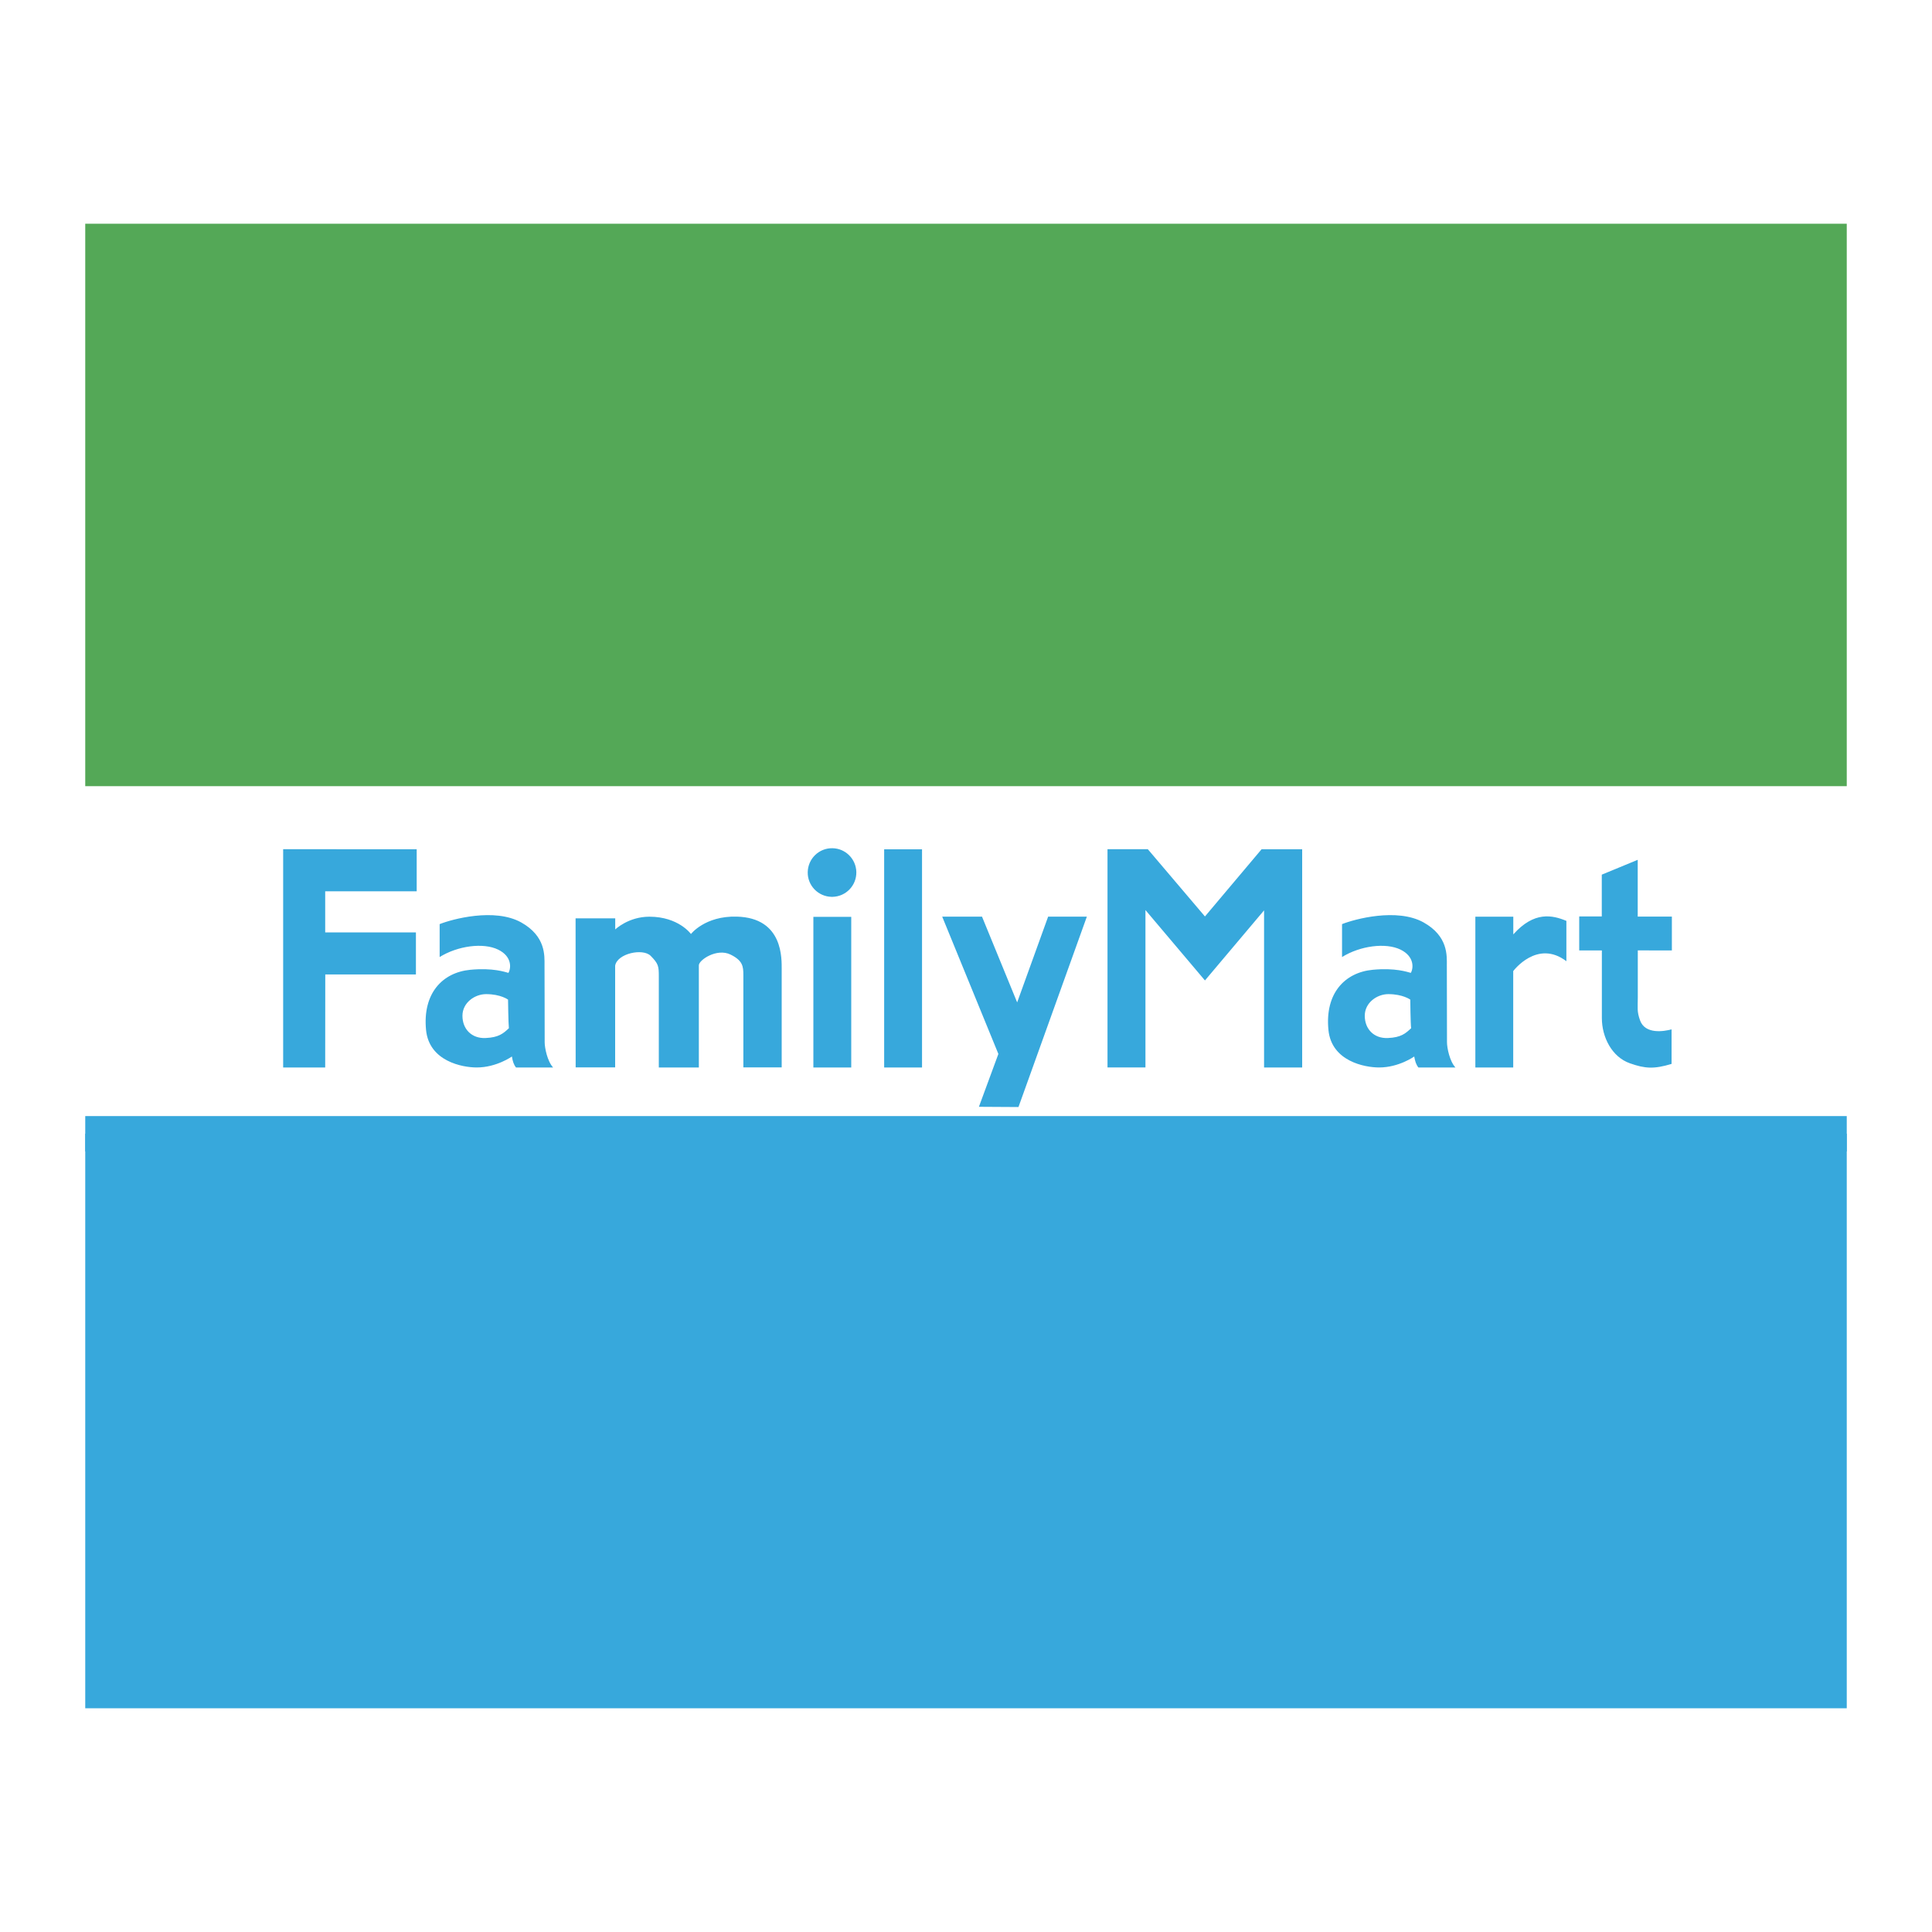
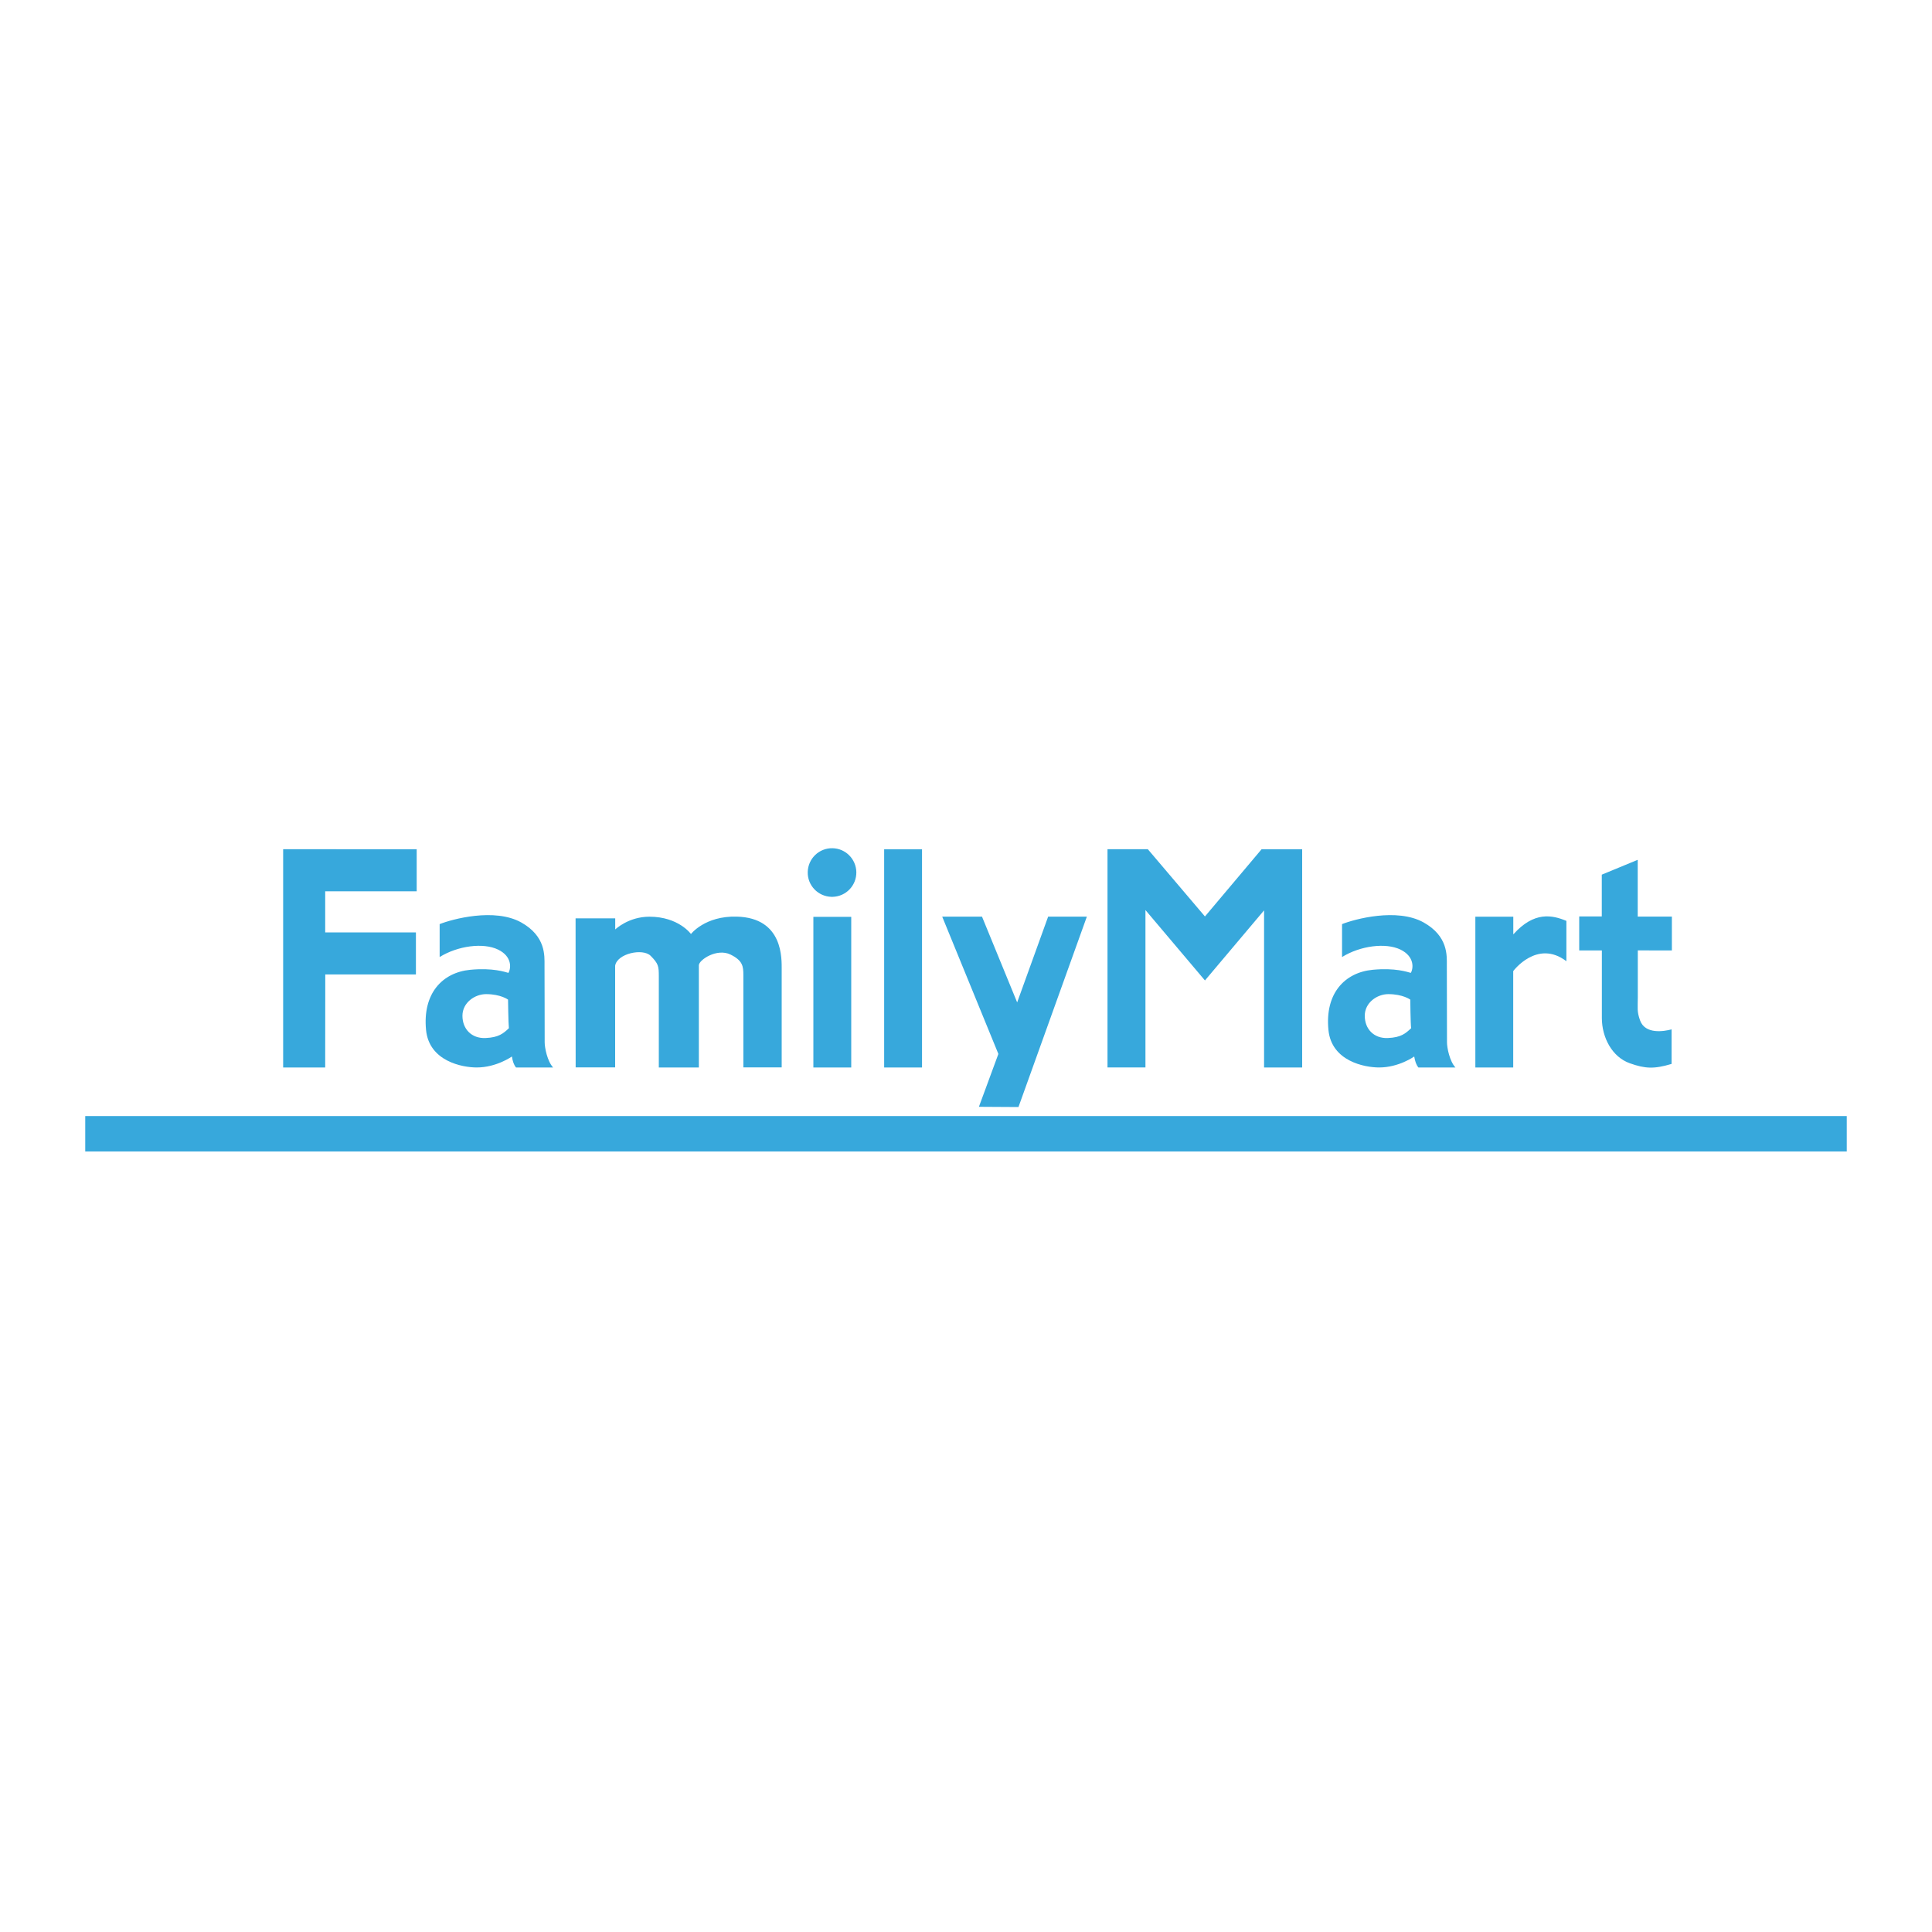
<svg xmlns="http://www.w3.org/2000/svg" version="1.1" id="圖層_1" x="0px" y="0px" viewBox="0 0 2500 2500" style="enable-background:new 0 0 2500 2500;" xml:space="preserve">
  <style type="text/css">
	.st0{fill-rule:evenodd;clip-rule:evenodd;fill:#54A857;}
	.st1{fill-rule:evenodd;clip-rule:evenodd;fill:#37A8DC;}
</style>
  <g>
-     <path class="st0" d="M110.3,1017.3h2279.4V289.5H110.3V1017.3L110.3,1017.3z" />
    <path class="st1" d="M366.4,1381.3h54.4l0.1-120.4h117.3v-54.4H420.8v-53.2h118.4v-54.4H366.4V1381.3z M704.6,1249.1   c0-12.3,1.8-37.6-30.2-55.5c-34.5-19.2-89.5-4.2-105.5,2.2v42.6c23.3-14.5,56.4-19,75.7-9.6c18.2,8.9,16.8,24.1,13.3,30.1   c-4.3-1.1-19.9-6.8-49.4-4c-36.2,3.5-61.8,30.7-57.2,77.9c4,40.5,46.9,48.5,65.6,48.5c25.6,0,45.5-14.2,45.5-14.2   c1,6.1,2.3,10.5,5.3,14.2h48c-7.5-8.1-10.9-25.6-10.9-32.5C704.9,1341.9,704.6,1261.3,704.6,1249.1L704.6,1249.1z M628.3,1343.2   c-18.1,0.8-29.9-11.7-29.9-28.8c0-17,16-28,30.6-28c18.9,0,28.4,7.1,28.4,7.1s0.4,31.3,1.1,37   C651.4,1337.2,645.4,1342.5,628.3,1343.2z M1872.2,1249.1c0-12.3,1.9-37.6-30.1-55.5c-34.5-19.2-89.5-4.2-105.5,2.2v42.6   c23.3-14.5,56.4-19,75.7-9.6c18.1,8.9,16.8,24.1,13.3,30.1c-4.3-1.1-20-6.8-49.4-4c-36.3,3.5-61.9,30.7-57.2,77.9   c4,40.5,46.9,48.5,65.6,48.5c25.6,0,45.4-14.2,45.4-14.2c1.1,6.1,2.4,10.5,5.4,14.2h47.9c-7.5-8.1-10.9-25.6-10.9-32.5   S1872.2,1261.3,1872.2,1249.1L1872.2,1249.1z M1795.9,1343.2c-18.1,0.8-29.9-11.7-29.9-28.8c0-17,15.9-28,30.5-28   c18.8,0,28.4,7.1,28.4,7.1s0.3,31.3,1.1,37C1818.9,1337.2,1813,1342.5,1795.9,1343.2z M953.3,1186.1c-41.1-1.1-59.2,22.5-59.2,22.5   s-16-22.4-53.8-22.4c-27.2,0-44.2,16.5-44.2,16.5v-14.4h-51.3l0.1,192.9h51.1v-131.6c2.6-15.8,35.8-22.9,45.9-12.8   c10.1,10.2,10.6,13.4,10.6,26.7v117.8h51.8v-132.2c0-6.8,23.2-22.6,41-13.9c15.9,7.8,16.6,15.4,16.6,26.6v119.4h49.6v-126.9   C1011.4,1241.6,1014.1,1187.6,953.3,1186.1L953.3,1186.1z M1052.5,1381.3h49v-194.9h-49V1381.3z M1144.1,1381.3h49v-282.3h-49   V1381.3L1144.1,1381.3z M1316.2,1297.1l-45.5-111h-51.5l72.7,177.7l-25.2,68.4l51.2,0.3l88.5-246.4h-50.1L1316.2,1297.1   L1316.2,1297.1z M1559.2,1185.9l-73.9-87h-52.2v282.4h49.1v-203.7l77,91.1l76.5-90.7v203.3h49.3v-282.4h-52.5L1559.2,1185.9z    M1958.2,1209.1v-22.9h-49.1v195.1h49v-124.7c0,0,30.9-41.6,68.8-12.8v-52.2C2008.7,1184.1,1985.3,1178.8,1958.2,1209.1   L1958.2,1209.1z M2163.4,1229.9v-43.8h-44.2v-73.5l-46.5,19.2v54.1h-29.2v44h29.3v87.4c0,25.1,13.2,50.5,36.3,58.6   c19.8,7,31.3,7.6,53.9,0.8v-44.7c-9.7,2.6-34.2,6.8-40.8-11.7c-4.2-11.8-2.9-15.8-2.9-29.7v-60.8L2163.4,1229.9L2163.4,1229.9z    M1077.3,1097.6c-17.4-0.4-31.7,13.4-32.1,30.8c-0.4,17.4,13.4,31.7,30.8,32.1c0.4,0,0.9,0,1.3,0c17.4-0.4,31.1-14.7,30.8-32.1   C1107.7,1111.5,1094.1,1097.9,1077.3,1097.6z M2389.7,1444.2v45.8H110.3v-45.8H2389.7z" />
-     <rect x="110.3" y="1467" class="st1" width="2279.4" height="743.5" />
  </g>
</svg>